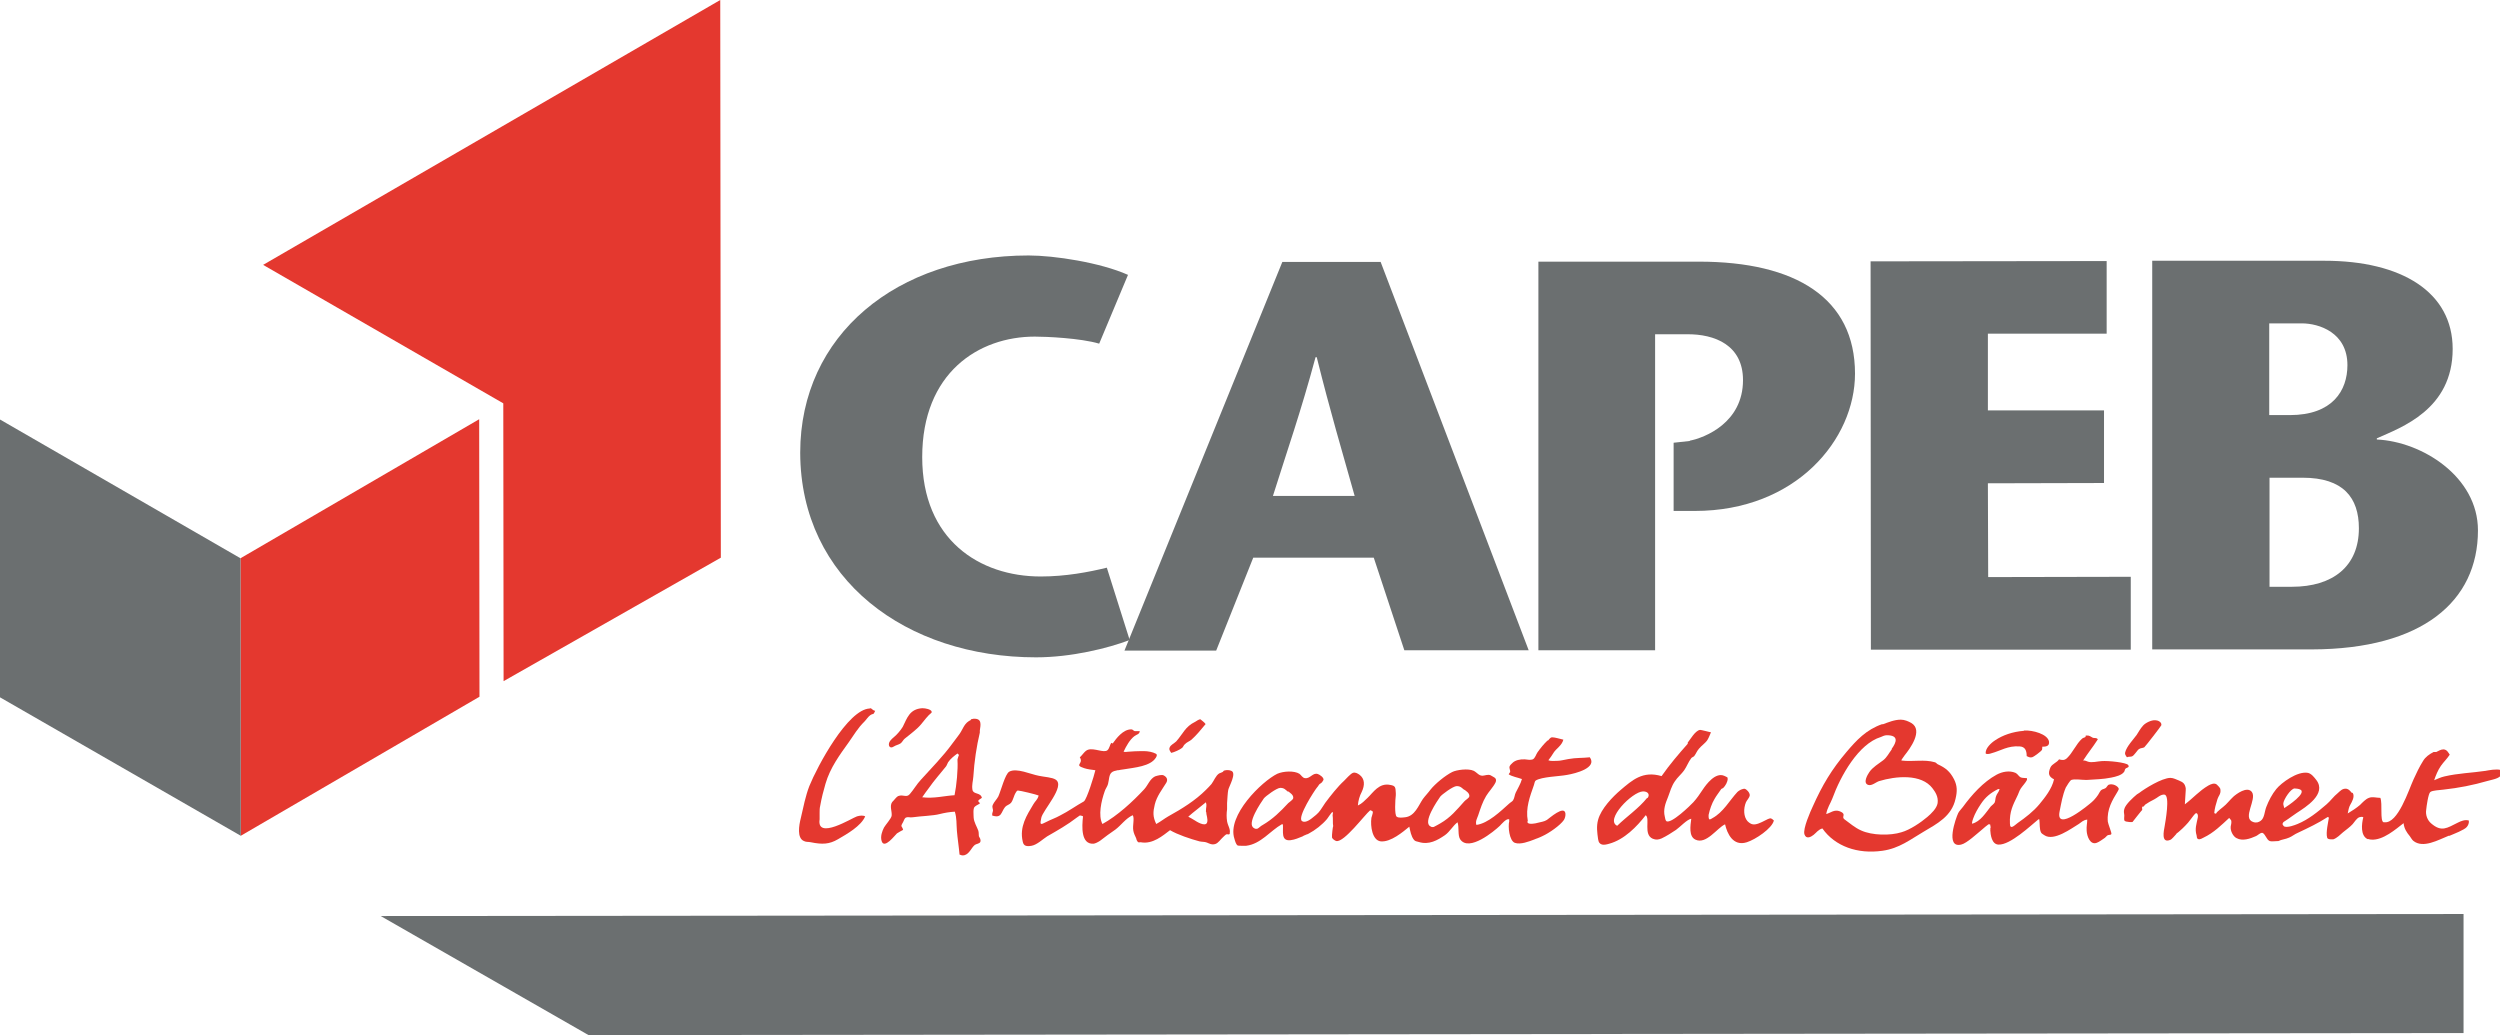
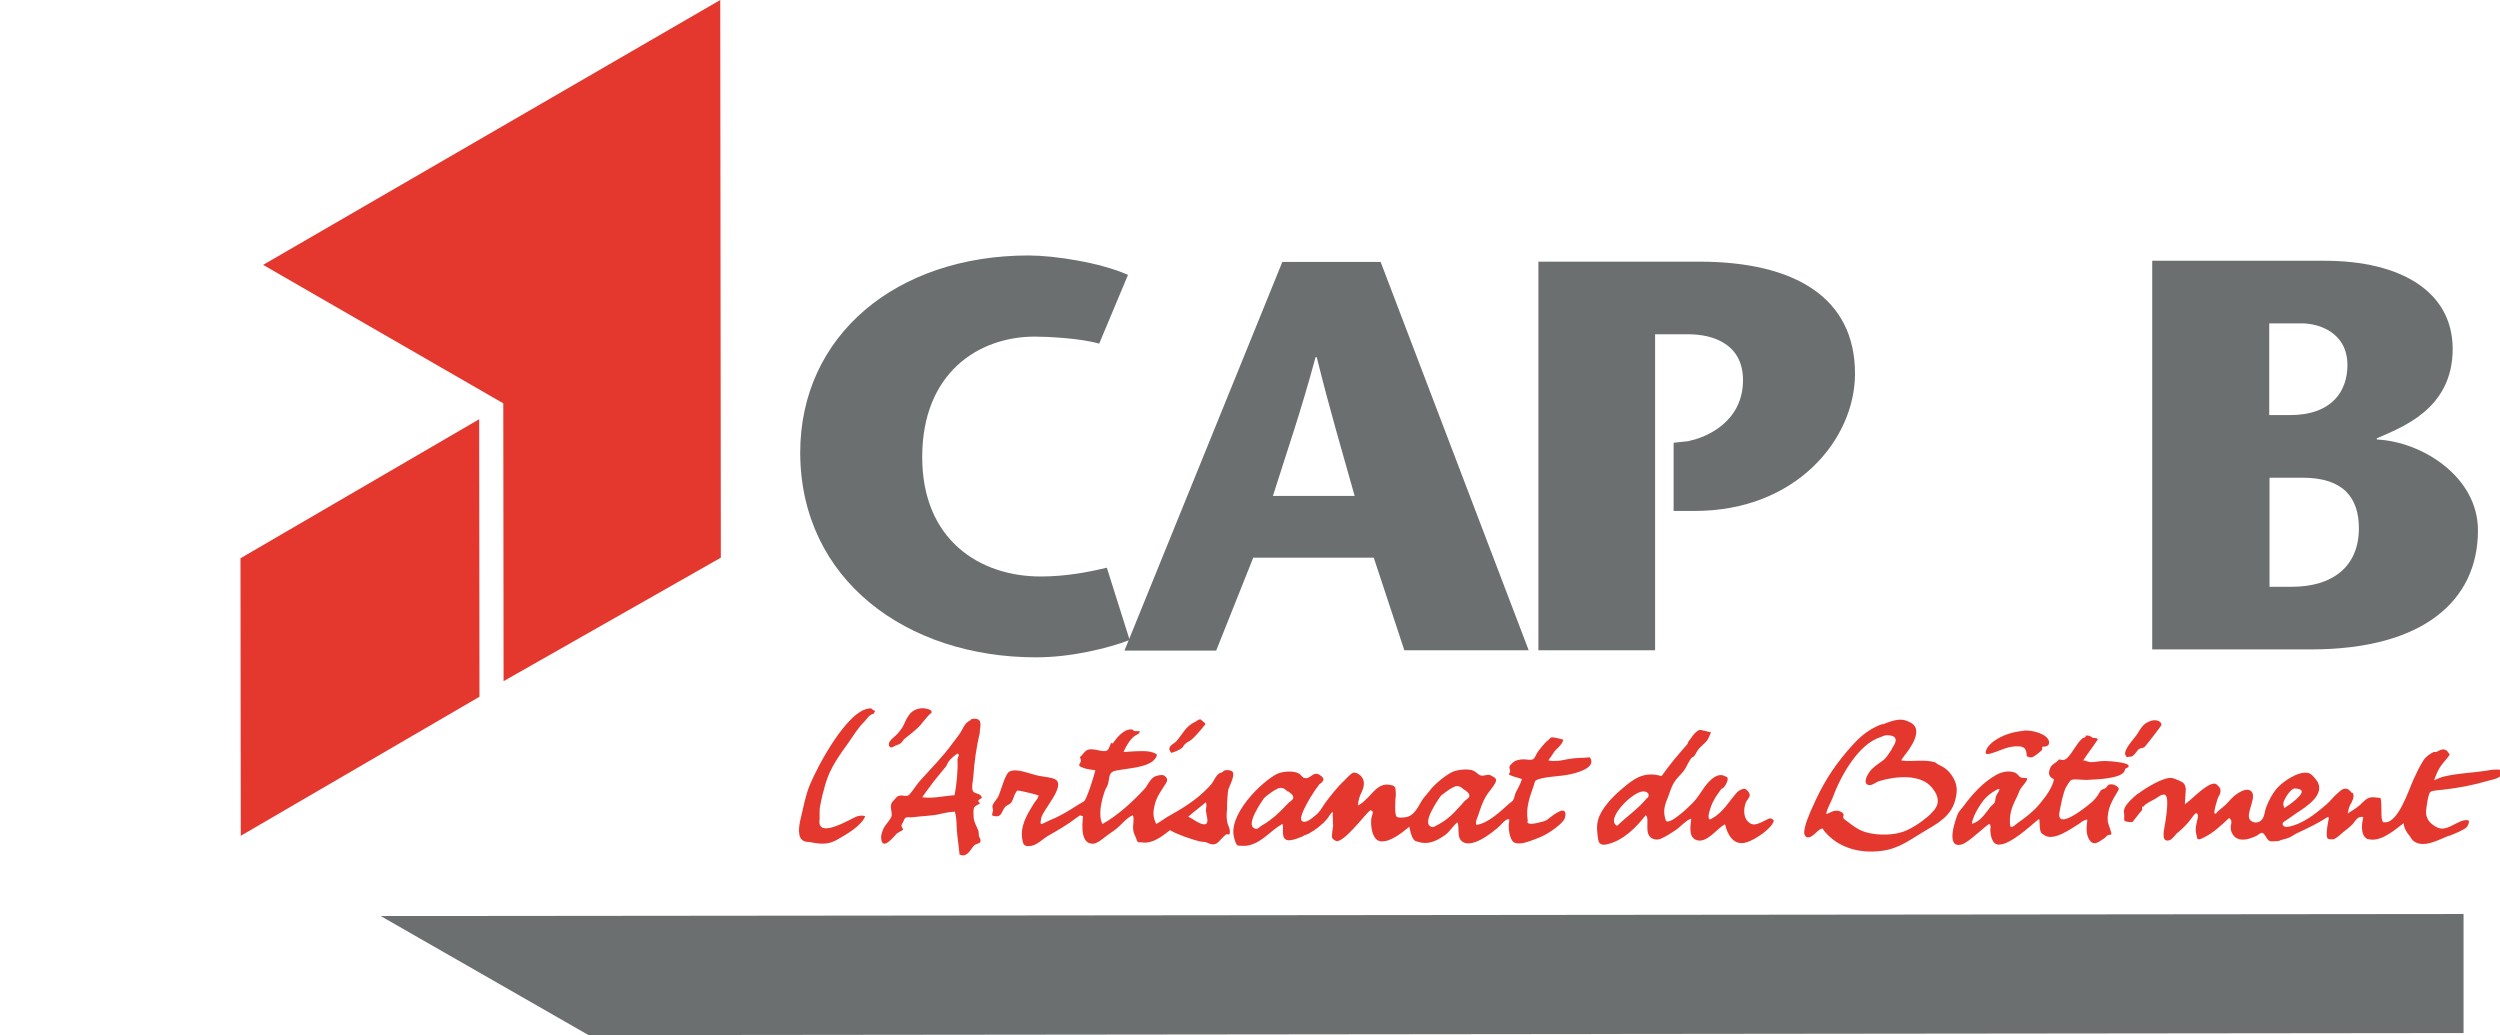
<svg xmlns="http://www.w3.org/2000/svg" id="Capa_1" data-name="Capa 1" viewBox="0 0 85.04 35.21">
  <defs>
    <style>
      .cls-1 {
        fill: #6b6f70;
      }

      .cls-2 {
        fill: #e4382f;
      }
    </style>
  </defs>
  <polygon class="cls-2" points="16.3 14.26 16.31 23.7 8.19 28.43 8.18 18.99 16.3 14.26" />
  <path class="cls-2" d="M40.82,24.46s.07.05.09.07c.04.03.07.06.1.1-.15.18-.31.38-.48.53-.07.06-.17.09-.23.16-.04.03-.05.09-.09.12-.07.06-.27.15-.37.17-.03-.05-.09-.11-.05-.19.03-.08.16-.14.22-.2.24-.27.3-.5.65-.67.04-.02.12-.09.18-.08" />
  <path class="cls-2" d="M78.23,26.85c.28.11-.42.57-.53.64,0-.04-.04-.11-.03-.17.02-.14.25-.49.38-.5.04,0,.13.01.18.03M82.78,25.58c-.15.08-.28.17-.36.31-.12.19-.23.42-.32.62-.17.37-.53,1.51-.99,1.46,0,0-.03,0-.03,0-.13-.04-.03-.64-.11-.83-.14,0-.26-.05-.39,0-.11.04-.22.16-.3.24-.13.11-.27.2-.42.29.02-.1.04-.22.09-.3.05-.09.16-.27.08-.4,0,0-.04,0-.04-.01-.04-.05-.1-.12-.17-.13-.14-.02-.22.08-.3.15-.14.11-.24.26-.38.38-.29.25-.62.52-.99.67-.1.04-.31.12-.43.09-.05-.01-.08-.09-.08-.09.03-.08.04-.07.1-.11.13-.08.25-.18.39-.27.29-.19,1.03-.64.66-1.12-.07-.09-.16-.21-.28-.24-.36-.07-.91.34-1.08.55-.14.17-.26.4-.34.61-.06.15-.06.38-.19.47-.07.05-.15.08-.26.04-.38-.13.14-.77-.04-1.02-.16-.21-.53.07-.63.16-.12.11-.23.26-.35.35-.07.05-.13.11-.2.17-.02.02-.03.04-.04.06-.02-.01-.05-.02-.06-.02.01-.15.06-.32.11-.48.03-.1.12-.17.1-.32,0-.06-.08-.13-.12-.17-.08-.07-.2-.02-.29.03-.31.18-.52.43-.8.64l.03-.48s0-.06,0-.07c-.03-.16-.09-.2-.23-.26-.08-.03-.19-.09-.29-.09-.29,0-.88.37-1.06.51-.03.02-.05.03-.08.05-.12.1-.39.34-.43.5-.03.09,0,.16,0,.22,0,.05-.01.11,0,.16.02.05.09.05.16.06,0,0,.08.01.12,0,0,0,.32-.41.33-.41,0-.03-.01-.08,0-.11,0,0,.03,0,.03,0,.02,0,.05-.05.07-.07.1-.07.19-.12.31-.18.09-.04.22-.18.35-.16.19.04.03.91,0,1.09-.02.12-.13.58.19.45.06-.02.15-.14.2-.19,0,0,.01-.02.02-.03.04-.03.07-.05.1-.08.03-.03.07-.06.1-.09.03-.03.06-.06.1-.1.06-.06.12-.13.17-.2.05-.06.1-.14.16-.2.06-.06.11.03.09.13-.04.21-.11.38-.04.61.01.04,0,.1.05.12.06.03.15-.03.19-.05.34-.16.61-.43.87-.67.01.03.06.06.07.1.01.07-.01.14-.02.19-.02.16.09.35.2.4.2.11.46.02.66-.07.05-.02.13-.1.19-.11.11-.02.16.24.28.28.05.02.19,0,.27,0-.03,0,.05,0,.02,0,.12-.06.24-.06.37-.12.1-.04.19-.12.29-.16.36-.17.7-.33,1.02-.54,0,0,.04.02.04.02-.02.14-.11.51-.06.68.01.05.08.06.13.06,0,0,.05,0,.08,0,.12-.04.24-.16.33-.24.11-.09.24-.18.33-.28.06-.07.13-.19.22-.23.02-.01.09-.02.12-.01,0,0,0,0,.02.01-.06.23-.1.62.14.74,0,0,.02,0,.03,0,.05.01.05.02.1.02.4.03.84-.36,1.1-.56.02.19.11.32.21.44.04.05.07.12.12.16.33.27.85-.03,1.2-.17.01,0,.03,0,.03,0,.14-.06.51-.2.59-.3.05-.06.08-.13.07-.22-.13-.04-.27.02-.37.07-.38.19-.56.33-.91.03-.13-.11-.2-.29-.17-.47.01-.11.07-.55.14-.6.08-.06.31-.06.44-.08.54-.06,1-.15,1.52-.3.21-.06.47-.08.5-.32-.02-.01-.05-.04-.07-.05-.15-.04-.4.01-.51.03-.47.07-.93.08-1.4.19-.13.03-.23.08-.35.13.05-.15.13-.35.23-.49.09-.13.21-.24.3-.38-.05-.07-.09-.17-.21-.18-.1,0-.18.06-.25.09" />
  <path class="cls-2" d="M68.02,26.84c-.03.11-.09.15-.12.24-.03.07-.02.15-.05.22-.03.05-.09.09-.13.13-.17.21-.35.52-.64.59,0-.07.02-.12.04-.18.06-.17.16-.34.26-.49.15-.23.33-.38.59-.51h.04ZM70.94,25.07s-.01,0-.02.01c-.02.01-.07.02-.1.05-.2.18-.31.47-.51.66-.09.08-.16.07-.27.04-.07.11-.23.15-.29.27-.1.23-.05.32.12.41-.07.32-.31.62-.5.85-.2.24-.47.45-.73.63-.11.08-.27.26-.27.02-.02-.4.11-.64.24-.91.05-.09.07-.19.13-.28.06-.09.16-.19.21-.29,0-.02,0-.03,0-.06-.06-.01-.17,0-.22-.03-.07-.04-.09-.11-.17-.15-.21-.09-.45-.04-.64.06-.46.25-.85.69-1.15,1.1-.05.07-.12.13-.16.21-.08.17-.45,1.2.1,1.07.19-.04.56-.39.71-.51.03-.03.2-.17.22-.18.04-.01.08.02.06.02,0,.02.03.1,0,.12,0,0,.02.04,0,.04.01.18.05.5.28.51.4.02,1.1-.65,1.36-.86h.03c.02.16,0,.34.06.45.02.04.07.06.11.09.32.22.92-.23,1.17-.38.09-.06.16-.14.29-.15,0,.13-.03.21-.02.38.01.19.12.49.34.41.09-.03.2-.12.28-.17.03-.02.06-.07.1-.09.05-.02.1,0,.12-.04.02-.03-.11-.34-.12-.42-.04-.42.16-.74.33-1.02.02-.03.04-.08.04-.08,0,0,0-.02,0-.03-.04-.09-.2-.17-.33-.13-.05.01-.08.1-.12.12-.03.02-.07.03-.1.04-.06.03-.07.05-.1.1-.06.12-.16.24-.26.33-.1.09-1.25,1.05-1.1.32.06-.3.1-.55.21-.81.03-.05.14-.24.19-.26.12-.04.34,0,.49,0h.04c.27-.02.54-.02.83-.08.15-.03.35-.08.43-.19.03-.03.02-.08.05-.11.03-.04.16-.04.09-.13-.06-.08-.66-.15-.91-.13-.14.01-.32.06-.45.02-.06-.02-.11-.05-.17-.04.16-.25.34-.47.5-.72-.04-.07-.13-.03-.18-.06-.05-.03-.12-.08-.19-.07,0,0-.03,0-.04,0" />
  <path class="cls-2" d="M56.03,27.14c-.3.37-.68.62-1.02.95-.43-.2.51-1.16.88-1.17.18,0,.24.12.15.23M57.41,25.3c-.31.35-.61.7-.89,1.1-.64-.19-1,.14-1.39.47-.27.23-.67.64-.77,1.02-.06.22-.03.43,0,.65.03.24.21.21.38.16.51-.14.94-.58,1.24-.97.16.11-.09.66.24.8.12.05.2.03.3-.01.17-.08.34-.19.49-.29.13-.09.38-.36.52-.38-.03.24-.09.6.14.71.37.18.74-.4,1.01-.52.07.31.27.76.74.61.29-.09.86-.47.92-.74-.09-.08-.1-.09-.2-.05-.13.06-.29.16-.43.18-.12.02-.2-.04-.27-.11-.13-.15-.14-.42-.05-.64.03-.07.12-.15.13-.24,0-.09-.11-.21-.18-.22-.04,0-.09.02-.12.03,0,0-.08.04-.12.08-.27.29-.48.69-.85.89-.07.04-.12.09-.13-.04,0,0,0-.04,0-.07.04-.19.11-.39.2-.54.06-.11.15-.22.23-.34.02-.02.05-.02.07-.04.07-.07.15-.2.15-.32-.02.01,0-.02,0-.02-.02-.03-.08-.05-.12-.07-.3-.13-.61.29-.73.47-.1.15-.2.3-.32.43-.09.1-.77.76-.92.64-.03-.03-.04-.1-.05-.15-.06-.24.02-.45.11-.67.07-.19.12-.37.23-.53.09-.14.23-.25.32-.38.09-.13.14-.28.24-.41.02-.03.07-.04.1-.07.06-.08.09-.17.16-.25.09-.11.22-.19.29-.3.05-.08.08-.17.12-.26-.03,0-.34-.09-.38-.08-.16.03-.32.32-.41.43" />
  <path class="cls-2" d="M68.85,24.85c.29-.02.81.12.85.38.02.16-.12.17-.23.17,0,.02,0,.09-.01.11-.01.03-.28.24-.34.25-.08.02-.13-.02-.18-.04,0-.2-.06-.32-.24-.33-.4-.03-.65.15-.95.23-.06.02-.12.04-.2.02-.04-.17.19-.38.32-.46.25-.17.59-.29.97-.32" />
  <path class="cls-2" d="M41.03,27.62c0,.1.07.25.03.36-.06.16-.37-.04-.43-.08-.07-.04-.13-.08-.21-.12.19-.17.4-.32.6-.49.04.12,0,.15,0,.32M37.8,25.27c-.05.07-.06.19-.13.25-.12.1-.44-.08-.65-.02-.12.03-.2.19-.29.26.15.23-.22.25.15.37.12.04.24.05.38.07-.04.18-.29.99-.39,1.06-.27.15-.53.34-.81.48-.16.09-.32.14-.47.22-.21.11-.22.1-.17-.14.05-.26.83-1.08.49-1.3-.12-.08-.39-.09-.57-.13-.28-.05-.76-.28-1.01-.14-.14.08-.28.64-.37.84-.05.1-.15.19-.19.29-.04.1.03.14,0,.23-.02.05-.02.07-.02.13.33.11.3-.12.44-.29.05-.06.15-.08.2-.14.08-.1.09-.24.17-.36.01-.02.03-.05.06-.06.08,0,.65.14.71.17-.03.14-.12.19-.18.3-.22.37-.48.76-.36,1.27.03.15.13.17.3.14.18-.03.39-.23.53-.32.35-.2.7-.4,1.01-.64.02-.01.08-.06.1-.07.02,0,.05,0,.06.01.02,0,.03.01.05.02-.04.36-.07.95.35.93.06,0,.17-.06.23-.1.17-.13.34-.26.52-.38.2-.15.35-.38.59-.49.07.1-.01.34.02.52.01.08.07.21.1.27,0,.02.03.11.07.13.02.01.05,0,.08,0,.41.08.76-.23,1-.41.25.15.7.3,1,.38.08.02.18.01.25.04.08.03.17.09.29.05.1-.03.18-.16.26-.23.02-.02.09-.09.12-.1.03-.01.07.02.11-.01,0,0,0-.03,0-.03.03-.14-.06-.24-.09-.4-.02-.14-.02-.27,0-.41,0,0,0-.18,0-.21.01-.13.02-.36.04-.45.02-.11.3-.58.1-.65-.07-.03-.16-.03-.23-.01-.03,0-.04.04-.06.05-.03.02-.08.03-.12.05-.12.08-.17.24-.26.36-.05.06-.13.14-.19.2-.36.36-.81.64-1.28.9-.14.08-.26.18-.41.26-.12-.25-.11-.41-.05-.66.07-.29.25-.51.39-.74.06-.1.03-.19-.08-.25-.06-.04-.21,0-.3.03-.18.09-.24.3-.37.44-.39.42-.91.9-1.42,1.18-.15-.29-.04-.78.08-1.12.02-.07.09-.16.11-.24.04-.15.03-.31.12-.39.05-.05.13-.06.21-.08,0,0,.01,0,.03,0,.05-.01.09-.02.18-.03.36-.06.91-.1,1.09-.4.03-.05.05-.1,0-.13-.11-.06-.27-.09-.42-.09h-.07c-.17,0-.29.01-.44.02-.06,0-.11.02-.17,0,.09-.19.21-.41.37-.53.08-.06.17-.06.18-.17-.06,0-.12,0-.17,0-.05-.01-.06-.06-.12-.06-.28,0-.51.31-.63.48" />
  <path class="cls-2" d="M73.32,24.5c.08,0,.22.06.2.17,0,.02-.55.73-.58.75-.05.03-.12.02-.18.06-.07.05-.16.22-.24.25-.06.02-.11,0-.17.03-.04-.06-.08-.1-.06-.17.05-.2.28-.44.39-.59.07-.11.13-.22.22-.32.08-.09.28-.19.41-.18" />
  <path class="cls-2" d="M64.35,25.49c-.09.12-.17.28-.29.37-.16.12-.36.24-.47.4-.07.1-.23.38-.04.44.12.04.27-.1.37-.13.56-.17,1.44-.26,1.82.25.09.12.2.28.17.5-.03.18-.22.36-.35.47-.21.18-.59.44-.88.52-.38.12-1,.11-1.37-.06-.21-.09-.39-.25-.57-.38-.12-.09.09-.17-.15-.27-.2-.08-.33.06-.47.09.04-.22.14-.35.21-.53.28-.77.89-1.86,1.65-2.09.05-.02.12-.06.2-.06.42,0,.33.24.17.46M64.03,24.63c-.55.19-.88.55-1.22.95-.5.59-.82,1.12-1.15,1.86-.07.15-.34.75-.28.94.06.18.22.09.31.02.1-.08.16-.18.3-.22.43.61,1.2.88,2.04.76.58-.08.96-.39,1.39-.64.47-.28.97-.53,1.1-1.13.06-.25.06-.44-.05-.66-.14-.27-.29-.39-.55-.51-.03-.01-.06-.06-.1-.07-.37-.11-.75-.01-1.14-.06,0,0,0-.02,0-.02,0,0,.07-.11.11-.16.17-.21.65-.85.22-1.1-.09-.05-.22-.11-.35-.11-.22,0-.43.09-.62.16" />
  <path class="cls-2" d="M32.62,25.68s-.04.1-.05.15c0,0,0,.04,0,.03.02.31-.03.85-.1,1.19-.35.02-.7.12-1.1.07.07-.11.15-.21.23-.32.18-.26.39-.49.58-.73.03-.04.05-.11.07-.14.08-.12.21-.22.32-.3,0,0,.05.05.05.05M33.03,24.49s-.07.03-.09.05c-.15.1-.2.29-.31.44-.07.1-.16.21-.24.32-.32.44-.71.83-1.07,1.23-.14.15-.24.33-.37.48-.12.14-.22,0-.4.07-.05.02-.13.13-.17.17,0,0-.03.03-.03.03-.1.14,0,.32-.02.47-.01.09-.21.31-.26.4-.06.12-.13.3-.08.46.09.29.46-.21.52-.26.07-.05.14-.08.21-.12-.03-.14-.1-.09-.02-.23.03-.04.06-.15.1-.18.09-.05.15,0,.25-.02.27-.04.7-.05.92-.11.16-.04.33-.07.51-.08.07.23.05.4.07.65.02.25.07.57.09.81.06.02.09.04.17.02.17-.05.23-.25.35-.35.06-.04.17-.04.19-.11.02-.09-.03-.13-.05-.18-.01-.03,0-.12-.02-.19-.05-.14-.15-.29-.16-.45,0-.08-.03-.32.04-.37.05-.05.13-.07.18-.12-.13-.09-.03-.11.06-.18-.04-.19-.29-.11-.32-.27-.03-.17.02-.3.03-.46.03-.5.11-1.03.22-1.49,0,0,0-.06,0-.07.03-.2.08-.42-.22-.4-.01,0-.06.01-.09.02" />
  <path class="cls-2" d="M31.37,24.09c.12,0,.29.04.32.11,0,0,0,.03,0,.04-.14.11-.25.27-.36.4-.16.19-.37.33-.56.49-.05.04-.08.12-.14.16-.06.04-.16.06-.22.1-.06.04-.14.06-.17-.03-.03-.12.09-.22.16-.28.11-.09.24-.24.31-.36.15-.3.23-.6.66-.63" />
  <path class="cls-2" d="M29.59,24.09c.06,0,.07.04.11.06.02.02.05.02.07.03-.07.16-.05.07-.17.15-.07.05-.14.16-.2.22-.21.2-.36.46-.53.7-.3.42-.63.86-.79,1.41-.07.24-.13.47-.18.75-.02.08-.02.16-.02.23,0,.01,0,.13,0,.13,0,.02,0,.02,0,.03,0,.02,0,.07,0,.07-.11.72,1.11-.05,1.27-.1.1-.03.21-.04.28,0-.14.33-.62.6-.93.78-.29.17-.53.18-.92.1-.09-.02-.15,0-.23-.04-.25-.1-.17-.54-.11-.78.09-.39.16-.75.29-1.09.27-.67,1.31-2.62,2.06-2.64" />
  <path class="cls-2" d="M52.65,25.18c-.13.12-.25.27-.35.41-.05.07-.08.2-.16.24-.07.03-.19.01-.27,0-.16-.01-.33.03-.42.12-.03.02-.09.09-.1.12-.02.07.03.13.02.19,0,.01-.04.05-.05.08.13.08.28.1.45.16-.05.18-.14.31-.21.46-.04.08-.04.18-.09.26-.02.04-.1.08-.14.12-.28.25-.71.67-1.11.72-.04-.12.03-.23.06-.32.08-.24.15-.46.27-.66.09-.15.24-.3.32-.46.02-.04.03-.1,0-.14-.02-.03-.07-.05-.1-.07-.1-.07-.15-.06-.29-.03-.16.04-.23-.1-.35-.16-.19-.09-.59-.03-.73.04-.24.12-.58.4-.74.6-.08.11-.18.21-.26.32-.15.22-.27.58-.6.62-.1.01-.22.03-.29-.02-.08-.06-.05-.58-.03-.73v-.07c-.01-.2-.01-.25-.19-.28-.38-.08-.58.26-.77.44-.11.1-.18.19-.33.26.01-.16.06-.33.13-.46.11-.23.11-.45-.08-.59-.06-.04-.14-.09-.22-.06-.08.03-.24.21-.3.27-.21.19-.47.52-.64.75-.08.11-.14.23-.23.33-.06.06-.1.1-.17.15-.05.04-.26.23-.39.14-.18-.12.44-1.06.5-1.13.01-.02.03-.03.04-.05.02-.02.02-.04.04-.06.02-.02.03-.03.05-.04.01-.01.04-.03.05-.04,0-.01.05-.07.05-.08.02-.08-.13-.18-.19-.2-.17-.06-.26.16-.43.14-.09,0-.14-.11-.2-.15-.18-.11-.54-.09-.75,0-.53.26-1.72,1.42-1.46,2.21.02.07.05.19.11.23.02.01.13.01.13.01.05,0,.11,0,.16,0,.5-.06.82-.51,1.21-.73h.04c.02.23-.08.58.26.54.16-.02.28-.08.41-.13.01,0,.04-.03.05-.03.02,0,.05-.02.07-.03.03-.01.05-.01.08-.03.23-.12.47-.31.63-.5.02-.03.16-.23.18-.24.03,0,.02.09.01.1.02.14,0,.28.02.38-.01,0-.05.32-.04.38,0,.05.1.12.15.13.27.04.95-.88,1.15-1.05.04.02.08.02.09.06,0,.05-.04.16-.05.2-.04.28.03.77.32.8.34.03.75-.32.97-.5.03.14.06.33.16.45.04.05.09.05.16.07.35.11.64-.06.89-.23.17-.12.27-.32.43-.44.06.17,0,.44.09.58.3.44,1.16-.28,1.35-.46.04-.04.22-.26.31-.22.03.01-.01.06.01.06-.05.18,0,.67.19.74.19.07.49-.05.65-.11.04-.02.08-.03.13-.05.05-.02.1-.04.16-.07.22-.1.6-.36.73-.55.03-.05.06-.14.05-.22-.04-.29-.54.16-.63.22s-.21.07-.32.1c-.06.02-.28.06-.33,0-.03-.04,0-.05,0-.07-.08-.43.07-.82.21-1.22.02-.05.02-.12.06-.15.21-.13.8-.14,1.06-.19.3-.05,1.04-.24.78-.6-.27.03-.45.01-.73.06-.12.02-.27.06-.36.06-.12,0-.23.02-.32-.02.07-.09.12-.16.18-.26.09-.14.28-.24.33-.44-.1-.02-.28-.08-.38-.08-.07,0-.11.08-.15.12M43.82,26.92c.05.04.19.12.17.23-.01.06-.13.13-.17.17-.27.29-.52.54-.88.75-.05.02-.12.1-.17.12-.05.01-.09,0-.11-.02-.28-.13.24-.88.33-1.01.05-.07.44-.36.56-.36.14,0,.18.07.26.13M49.81,26.86c.05.04.19.12.17.23-.01.06-.13.12-.17.17-.26.29-.47.55-.82.75-.04.02-.17.1-.22.12-.05.01-.09,0-.11-.02-.28-.13.24-.88.33-1.01.05-.07.44-.36.56-.36.14,0,.18.07.26.13" />
-   <polygon class="cls-1" points="0 14.27 8.18 18.99 8.19 28.43 0 23.72 0 14.27" />
  <polygon class="cls-2" points="8.95 9.01 24.5 0 24.52 18.97 17.13 23.17 17.12 13.72 8.95 9.01" />
  <path class="cls-1" d="M38.43,21.77c-.74.28-1.98.59-3.19.59-4.4,0-8.01-2.64-8.02-6.96,0-4,3.28-6.71,7.77-6.71.87,0,2.44.24,3.38.66l-.98,2.34c-.64-.19-1.81-.24-2.19-.24-1.91,0-3.83,1.23-3.83,4.1,0,2.81,1.95,4.06,4.03,4.06.85,0,1.64-.15,2.25-.3l.78,2.47Z" />
  <path class="cls-1" d="M46.96,8.9l5.04,13.22h-4.23s-1.04-3.15-1.04-3.15h-4.1s-1.26,3.16-1.26,3.16h-3.12s5.37-13.22,5.37-13.22h3.34ZM46.08,16.87c-.44-1.57-.82-2.83-1.29-4.72h-.04c-.51,1.89-.96,3.16-1.45,4.72h2.78Z" />
  <path class="cls-1" d="M57.48,14.99c.51-.1,1.81-.61,1.81-2.06,0-1.19-.96-1.57-1.91-1.56h-1.08v10.75s-3.97,0-3.97,0v-13.22s5.46,0,5.46,0c3.29,0,5.31,1.24,5.31,3.81,0,2.23-2,4.67-5.45,4.67h-.72v-2.32s.55-.06.55-.06Z" />
-   <polygon class="cls-1" points="71.66 11.35 67.62 11.35 67.62 13.96 71.57 13.96 71.57 16.43 67.62 16.44 67.63 19.63 72.48 19.62 72.48 22.1 63.64 22.1 63.63 8.89 71.66 8.88 71.66 11.35" />
  <path class="cls-1" d="M73.21,22.09v-13.22s5.86,0,5.86,0c2.63,0,4.36,1.07,4.36,3,0,2.06-1.75,2.67-2.58,3.04v.04c1.53.07,3.44,1.26,3.44,3.09,0,2.42-1.9,4.04-5.64,4.05h-5.44ZM77.19,14.12h.7c1.45,0,1.96-.83,1.96-1.7,0-1.11-.97-1.42-1.55-1.42h-1.11s0,3.12,0,3.12ZM77.2,19.96h.76c1.4,0,2.28-.7,2.28-1.99,0-1.04-.53-1.72-1.91-1.72h-1.13v3.7Z" />
  <polygon class="cls-1" points="83.8 31.09 83.8 35.14 20.02 35.21 12.95 31.16 83.8 31.09" />
</svg>